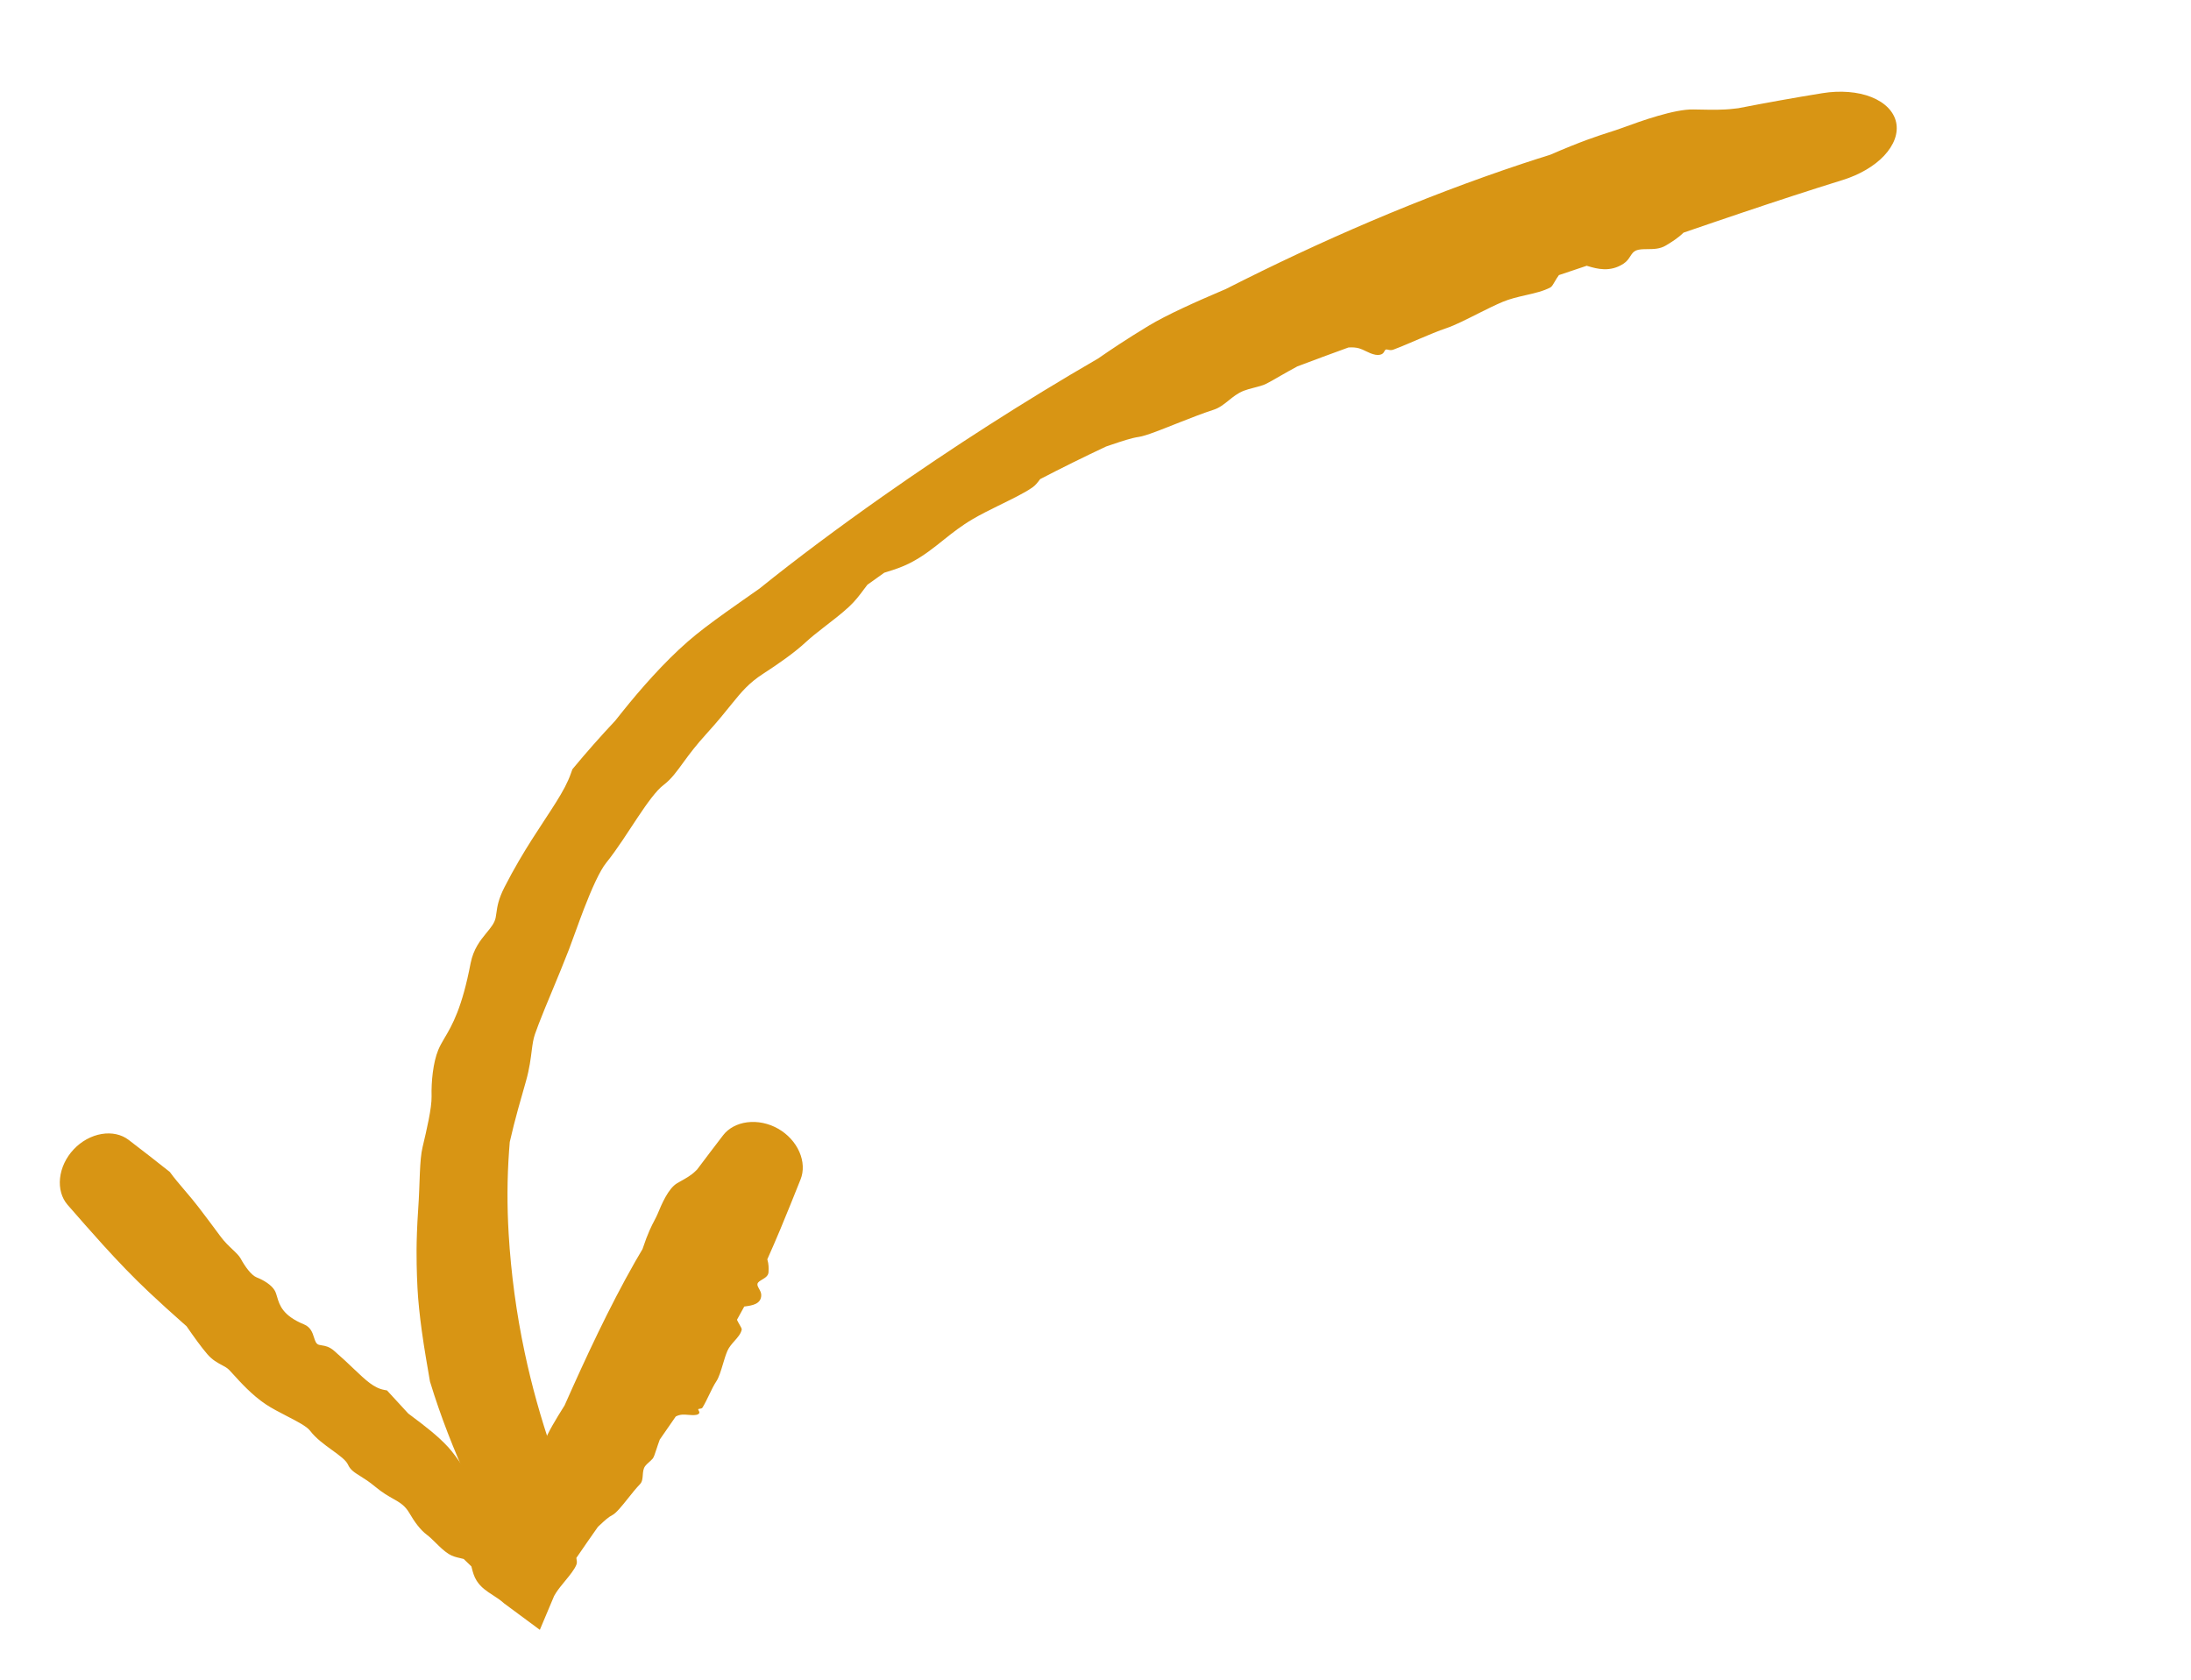
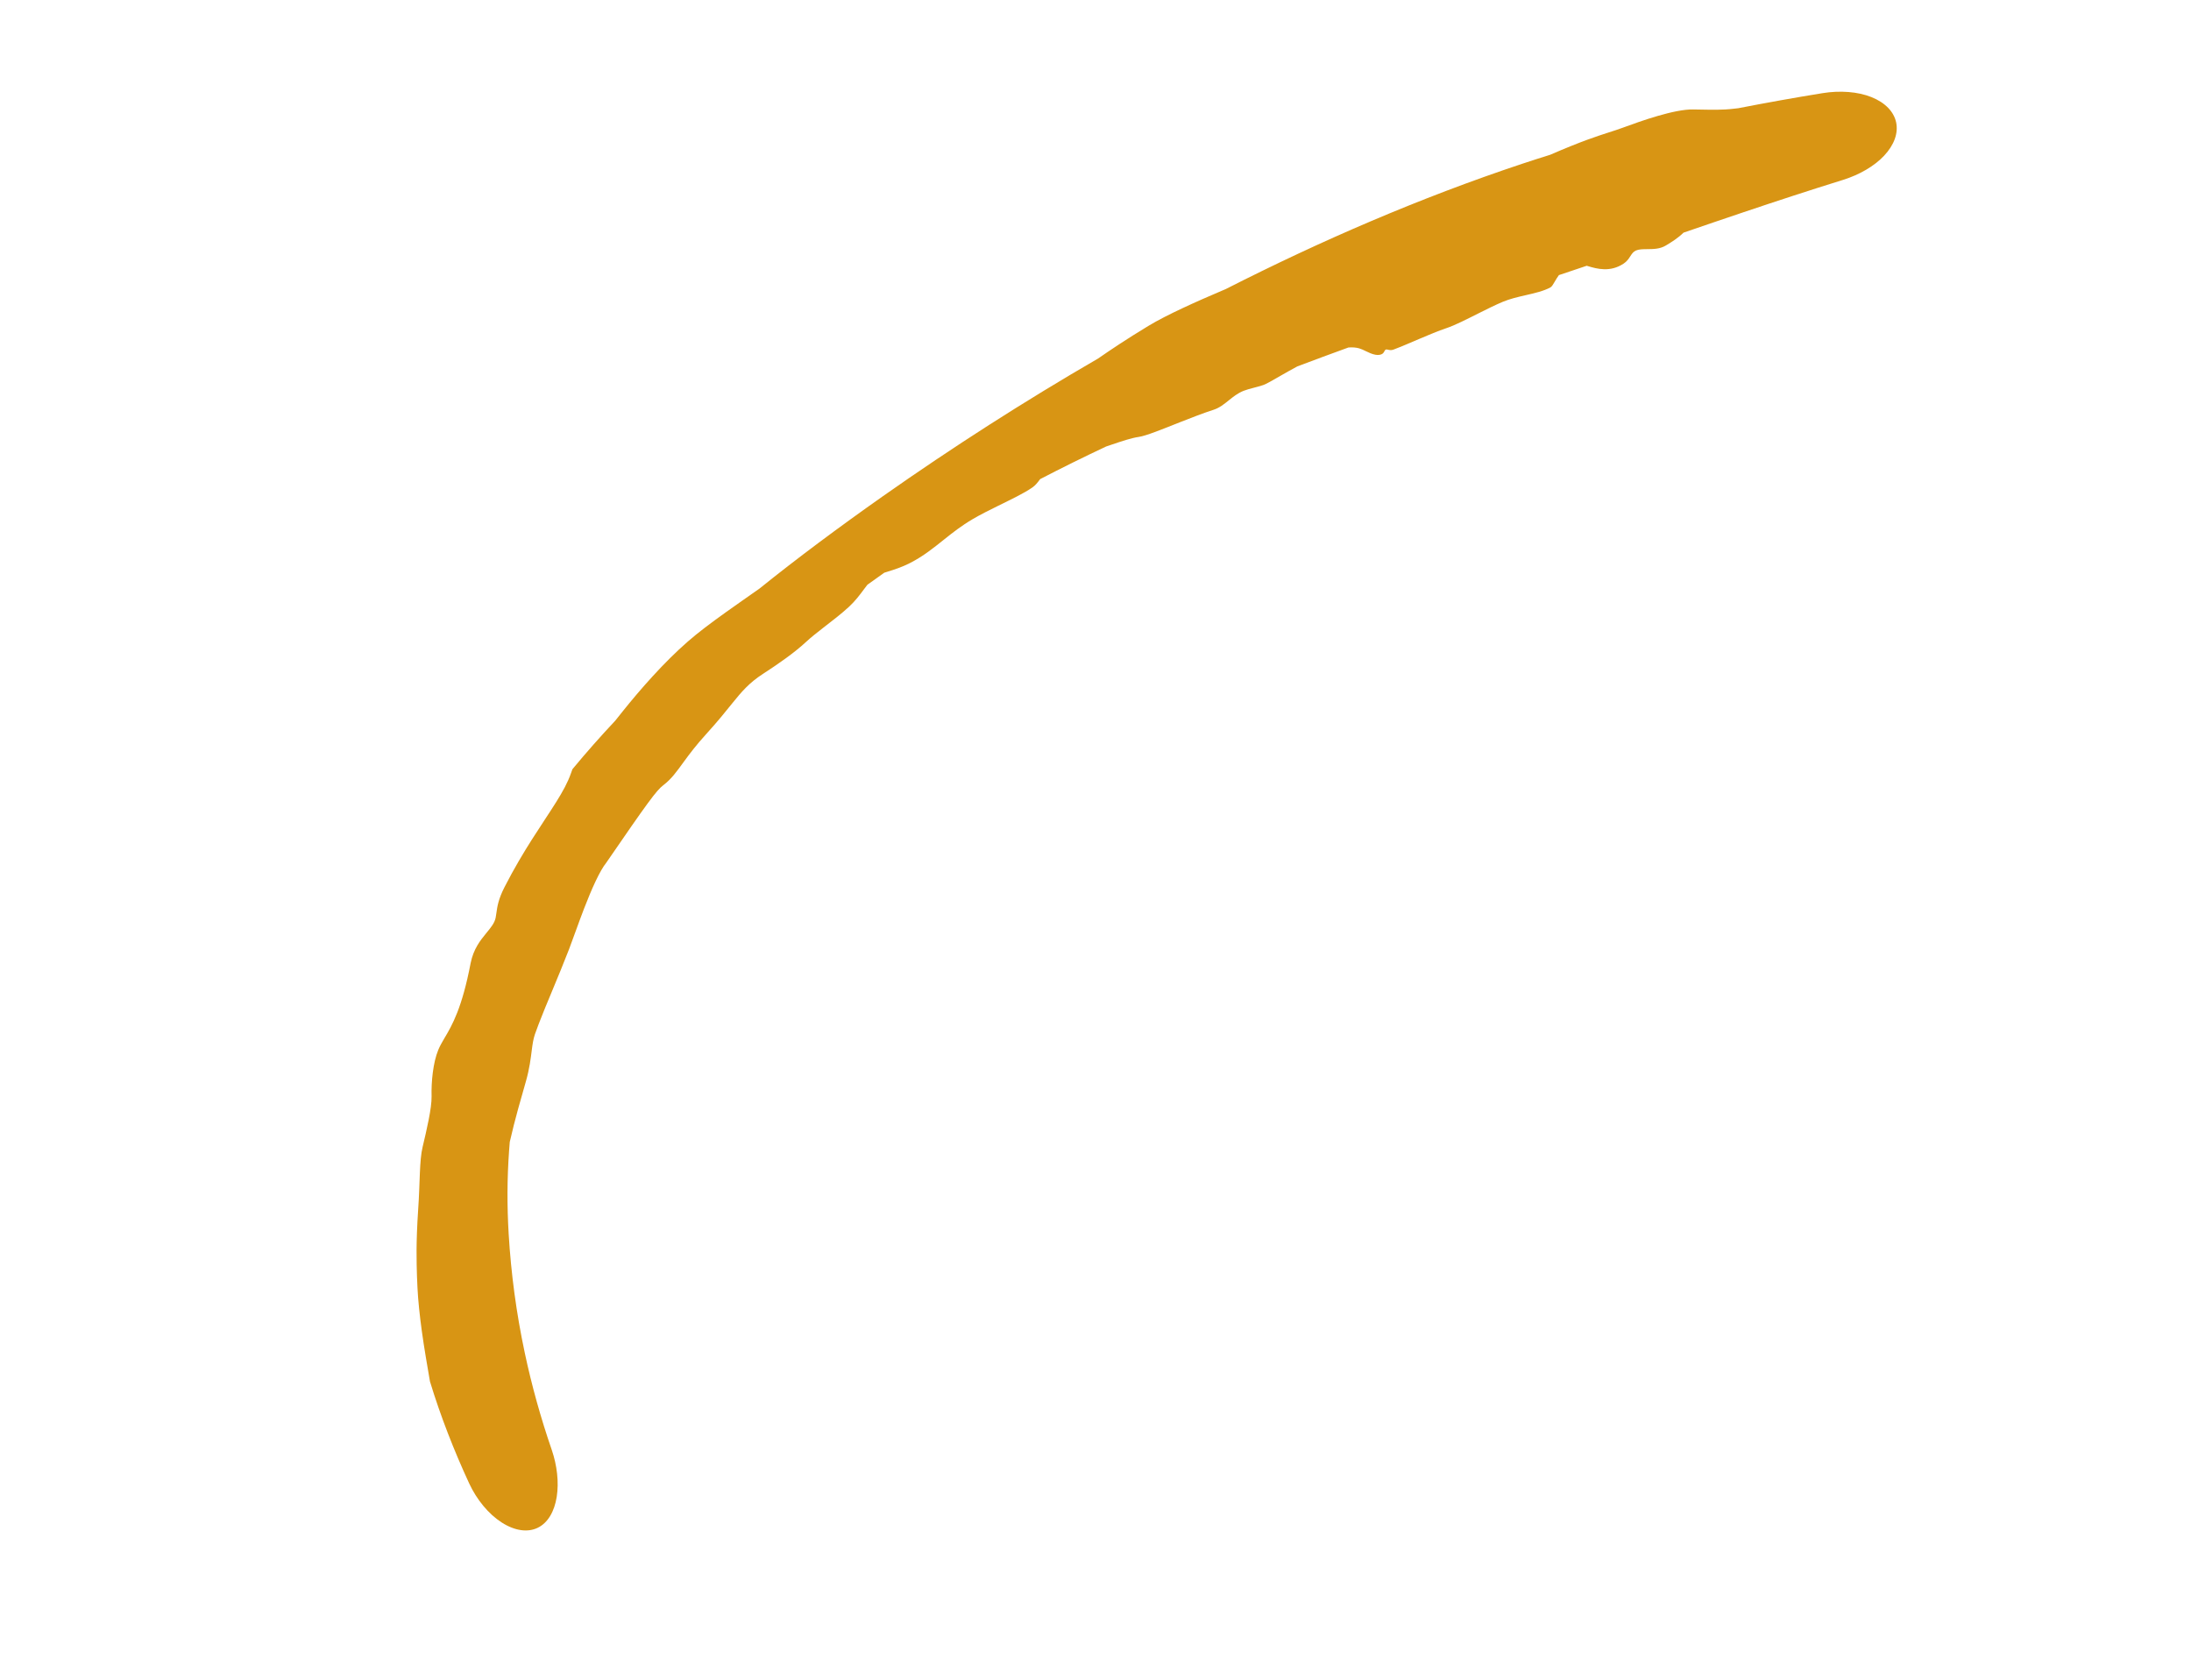
<svg xmlns="http://www.w3.org/2000/svg" width="193" height="148" viewBox="0 0 193 148" fill="none">
-   <path d="M149.148 9.642C147.51 9.608 144.57 10.65 142.958 11.245C142.929 11.255 142.9 11.266 142.87 11.276C142.495 11.415 142.135 11.53 141.712 11.665C140.708 11.99 139.319 12.432 136.545 13.637C135.717 13.894 134.888 14.16 134.058 14.436C125.095 17.423 116.391 21.184 107.962 25.47C107.853 25.517 107.741 25.564 107.628 25.612C105.444 26.54 102.759 27.738 101.172 28.701C99.154 29.923 97.82 30.826 96.736 31.577C90.233 35.345 83.916 39.392 77.769 43.714C75.838 45.072 73.92 46.462 72.047 47.861C70.292 49.173 68.569 50.505 66.886 51.859C65.834 52.597 64.833 53.293 63.915 53.95C62.624 54.874 61.506 55.712 60.612 56.493C58.474 58.352 56.377 60.76 54.878 62.63C54.633 62.933 54.405 63.221 54.195 63.486C52.917 64.846 51.633 66.297 50.425 67.758C50.379 67.882 50.333 68.008 50.288 68.136C49.734 69.725 48.525 71.333 46.846 73.966C46.125 75.104 45.289 76.489 44.441 78.149C43.894 79.222 43.805 79.868 43.732 80.39C43.71 80.546 43.69 80.691 43.662 80.834C43.566 81.324 43.226 81.723 42.83 82.205C42.317 82.829 41.705 83.599 41.458 84.838C40.705 88.78 39.844 90.296 39.127 91.491C38.923 91.839 38.741 92.158 38.602 92.498C38.149 93.599 37.981 95.293 38.017 96.587C38.036 97.611 37.583 99.539 37.223 101.054C37.084 101.623 37.025 102.417 36.985 103.337C36.943 104.278 36.92 105.371 36.835 106.555C36.634 109.583 36.694 111.141 36.73 112.428C36.743 112.793 36.759 113.135 36.776 113.478C36.829 114.553 36.976 115.94 37.154 117.232C37.369 118.811 37.662 120.434 37.874 121.693C38.808 124.762 40.001 127.805 41.325 130.666C41.999 132.121 43.044 133.38 44.195 134.117C45.346 134.856 46.492 135.014 47.377 134.578C48.265 134.142 48.835 133.15 49.04 131.86C49.243 130.568 49.071 129.087 48.602 127.718C47.636 124.918 46.837 122.048 46.228 119.185C45.48 115.677 45.014 112.158 44.808 108.705C44.66 106.205 44.668 103.83 44.845 101.351C44.863 101.099 44.883 100.848 44.904 100.597C45.356 98.588 45.94 96.617 46.331 95.241C46.652 94.104 46.748 93.247 46.844 92.499C46.909 91.987 46.975 91.533 47.123 91.099C47.203 90.865 47.32 90.549 47.466 90.17C48.057 88.612 49.183 86.057 50.125 83.621C50.534 82.547 50.974 81.267 51.447 80.043C52.125 78.283 52.842 76.693 53.402 76.002C54.379 74.793 55.32 73.279 56.194 71.973C57.028 70.723 57.816 69.636 58.427 69.169C59.152 68.618 59.587 67.994 60.263 67.068C60.731 66.428 61.323 65.636 62.218 64.653C63.24 63.532 63.92 62.676 64.508 61.948C65.336 60.927 65.984 60.154 67.216 59.357C68.59 58.467 69.992 57.485 70.979 56.569C71.422 56.157 71.966 55.726 72.538 55.283C73.296 54.695 74.103 54.084 74.788 53.449C75.353 52.925 75.746 52.393 76.091 51.927C76.199 51.781 76.303 51.642 76.407 51.511C76.899 51.154 77.394 50.8 77.894 50.45C77.993 50.418 78.097 50.386 78.206 50.352C78.753 50.181 79.424 49.974 80.169 49.593C81.353 48.985 82.226 48.271 83.18 47.511C83.919 46.92 84.697 46.309 85.674 45.735C86.344 45.34 87.118 44.953 87.899 44.569C89.057 43.999 90.21 43.45 90.939 42.942C91.213 42.751 91.4 42.504 91.585 42.259C91.586 42.257 91.587 42.256 91.587 42.255C91.6 42.238 91.613 42.222 91.625 42.205C93.535 41.212 95.469 40.258 97.427 39.336C97.607 39.275 97.788 39.214 97.967 39.153C98.842 38.856 99.694 38.574 100.301 38.49C100.957 38.399 102.416 37.797 103.964 37.185C104.976 36.785 106.026 36.379 106.904 36.096C107.418 35.931 107.824 35.602 108.243 35.265C108.634 34.95 109.038 34.628 109.548 34.427C109.804 34.326 110.095 34.25 110.406 34.168C110.68 34.097 110.969 34.022 111.263 33.924C111.537 33.833 112.091 33.509 112.805 33.099C113.246 32.846 113.748 32.56 114.281 32.275C115.771 31.712 117.275 31.156 118.777 30.611C119.126 30.585 119.447 30.606 119.727 30.687C119.927 30.746 120.115 30.837 120.307 30.931C120.569 31.058 120.839 31.19 121.162 31.251C121.414 31.3 121.671 31.256 121.808 31.139C121.872 31.084 121.909 31.015 121.944 30.951C121.983 30.879 122.018 30.814 122.083 30.79C122.13 30.772 122.192 30.788 122.268 30.806C122.39 30.835 122.547 30.872 122.736 30.801C123.443 30.534 124.234 30.192 125.007 29.861C125.868 29.494 126.709 29.14 127.397 28.912C128.167 28.655 129.205 28.122 130.26 27.592C130.994 27.223 131.729 26.859 132.373 26.589C133.004 26.325 133.699 26.163 134.371 26.009C135.179 25.825 135.975 25.645 136.578 25.314C136.7 25.247 136.814 25.05 136.957 24.804C137.059 24.63 137.176 24.43 137.321 24.234C138.141 23.961 138.957 23.686 139.769 23.412C139.804 23.422 139.84 23.432 139.876 23.443C139.877 23.443 139.878 23.443 139.878 23.444C140.684 23.686 141.832 24.003 143.014 23.226C143.316 23.029 143.47 22.789 143.609 22.574C143.746 22.363 143.868 22.173 144.1 22.07C144.364 21.954 144.715 21.95 145.098 21.947C145.638 21.942 146.22 21.944 146.744 21.624C146.779 21.602 146.818 21.579 146.857 21.555C147.235 21.326 147.792 20.989 148.299 20.494C150.062 19.89 151.75 19.309 153.546 18.707C156.457 17.726 159.436 16.751 162.333 15.851C163.774 15.404 165.106 14.641 165.975 13.707C166.849 12.771 167.226 11.736 167.028 10.786C166.828 9.838 166.062 9.04 164.856 8.556C163.657 8.071 162.079 7.957 160.545 8.206C158.123 8.596 155.527 9.064 153.115 9.533C152.983 9.547 152.85 9.562 152.718 9.578C151.736 9.696 150.779 9.671 149.813 9.653C149.592 9.648 149.365 9.645 149.148 9.642Z" fill="#D89514" />
-   <path d="M59.658 104.224C58.861 104.686 58.269 106.113 57.943 106.898C57.937 106.912 57.931 106.927 57.925 106.941C57.847 107.127 57.759 107.295 57.656 107.492C57.409 107.96 57.075 108.593 56.596 110.036C56.372 110.408 56.152 110.783 55.938 111.16C53.623 115.237 51.643 119.504 49.73 123.809C49.698 123.859 49.666 123.91 49.634 123.962C49.012 124.961 48.24 126.199 47.935 127.08C47.547 128.199 47.33 128.985 47.159 129.636C45.978 132.302 44.776 134.957 43.489 137.564L48.609 136.79C47.977 136.262 47.351 135.729 46.732 135.188C45.852 134.42 44.985 133.638 44.135 132.839C43.352 132.103 42.578 131.356 41.814 130.6C41.428 130.097 41.076 129.602 40.75 129.143C40.292 128.498 39.884 127.924 39.5 127.501C38.574 126.481 37.32 125.539 36.389 124.84C36.237 124.725 36.093 124.618 35.961 124.517C35.335 123.841 34.711 123.162 34.089 122.482C34.018 122.468 33.945 122.455 33.871 122.442C32.947 122.28 32.249 121.615 31.149 120.569C30.671 120.113 30.115 119.585 29.433 118.995C28.993 118.614 28.635 118.559 28.343 118.513C28.258 118.499 28.177 118.487 28.102 118.467C27.845 118.4 27.76 118.131 27.659 117.814C27.528 117.403 27.371 116.909 26.779 116.666C24.894 115.89 24.62 114.957 24.412 114.25C24.351 114.043 24.296 113.856 24.208 113.697C23.921 113.184 23.218 112.765 22.613 112.528C22.133 112.341 21.566 111.546 21.203 110.873C21.065 110.618 20.796 110.362 20.479 110.061C20.151 109.75 19.771 109.39 19.433 108.932C18.579 107.773 18.117 107.167 17.745 106.679C17.64 106.54 17.54 106.411 17.442 106.282C17.132 105.872 16.722 105.389 16.307 104.901C15.81 104.317 15.306 103.724 14.957 103.236C13.761 102.281 12.545 101.347 11.33 100.413C10.705 99.934 9.854 99.742 8.95 99.895C8.045 100.048 7.166 100.53 6.489 101.25C5.812 101.97 5.386 102.878 5.289 103.79C5.193 104.702 5.436 105.54 5.953 106.134C6.996 107.329 8.039 108.525 9.104 109.697C10.401 111.124 11.73 112.518 13.131 113.834C14.111 114.756 15.108 115.66 16.117 116.55C16.221 116.642 16.325 116.733 16.429 116.824C17.086 117.775 17.756 118.709 18.281 119.311C18.715 119.807 19.152 120.04 19.527 120.24C19.785 120.377 20.013 120.499 20.189 120.68C20.284 120.777 20.409 120.914 20.559 121.08C21.173 121.758 22.216 122.91 23.408 123.704C23.937 124.057 24.609 124.404 25.252 124.736C26.17 125.21 27.027 125.652 27.312 126.032C27.813 126.698 28.582 127.256 29.262 127.748C29.911 128.218 30.478 128.629 30.653 129.019C30.863 129.486 31.211 129.703 31.728 130.026C32.087 130.251 32.527 130.526 33.06 130.971C33.674 131.484 34.181 131.771 34.611 132.015C35.217 132.358 35.673 132.616 36.07 133.302C36.51 134.064 37.041 134.785 37.602 135.201C37.857 135.391 38.114 135.645 38.382 135.909C38.736 136.259 39.109 136.627 39.52 136.888C39.858 137.104 40.227 137.187 40.553 137.26C40.655 137.283 40.752 137.306 40.844 137.331C41.071 137.547 41.297 137.765 41.522 137.984C41.538 138.041 41.553 138.103 41.57 138.166C41.652 138.487 41.754 138.881 41.99 139.251C42.364 139.838 42.869 140.165 43.401 140.509C43.737 140.726 44.084 140.95 44.416 141.251L47.553 143.573L48.812 140.587C48.863 140.495 48.917 140.403 48.977 140.31C49.192 139.978 49.482 139.625 49.77 139.276C50.197 138.757 50.619 138.244 50.781 137.813C50.842 137.652 50.809 137.465 50.776 137.28C50.776 137.279 50.776 137.278 50.776 137.277C50.773 137.265 50.771 137.252 50.769 137.24C51.395 136.323 52.03 135.41 52.669 134.501C52.744 134.433 52.818 134.363 52.892 134.295C53.251 133.959 53.6 133.633 53.923 133.475C54.274 133.303 54.785 132.662 55.324 131.986C55.676 131.543 56.041 131.086 56.38 130.736C56.578 130.531 56.599 130.242 56.621 129.945C56.641 129.667 56.662 129.383 56.828 129.152C56.911 129.037 57.031 128.93 57.159 128.816C57.272 128.715 57.391 128.608 57.497 128.486C57.595 128.372 57.698 128.053 57.831 127.645C57.914 127.393 58.007 127.106 58.118 126.812C58.59 126.137 59.059 125.461 59.524 124.782C59.703 124.687 59.9 124.628 60.115 124.615C60.27 124.606 60.441 124.62 60.615 124.635C60.853 124.654 61.099 124.675 61.324 124.638C61.501 124.61 61.614 124.523 61.608 124.417C61.604 124.368 61.576 124.315 61.55 124.267C61.52 124.213 61.494 124.164 61.513 124.134C61.527 124.112 61.573 124.107 61.628 124.1C61.717 124.09 61.832 124.076 61.886 123.987C62.09 123.654 62.282 123.254 62.471 122.863C62.681 122.427 62.886 122.002 63.096 121.689C63.331 121.338 63.506 120.749 63.683 120.158C63.806 119.746 63.93 119.334 64.074 119.002C64.214 118.676 64.462 118.395 64.703 118.122C64.992 117.795 65.27 117.481 65.337 117.118C65.35 117.044 65.263 116.894 65.154 116.705C65.077 116.572 64.989 116.419 64.917 116.261C65.136 115.874 65.351 115.485 65.56 115.093C65.585 115.09 65.612 115.086 65.638 115.082C65.638 115.082 65.639 115.082 65.639 115.082C66.235 115.001 67.05 114.89 67.057 114.087C67.059 113.883 66.956 113.695 66.862 113.526C66.771 113.36 66.689 113.211 66.726 113.083C66.769 112.938 66.942 112.835 67.129 112.723C67.393 112.566 67.688 112.391 67.698 112.053C67.699 112.03 67.699 112.005 67.7 111.979C67.71 111.736 67.724 111.375 67.591 110.932C67.981 110.065 68.358 109.19 68.727 108.31C69.341 106.843 69.933 105.364 70.524 103.884C70.81 103.164 70.779 102.299 70.413 101.467C70.048 100.634 69.383 99.906 68.54 99.427C67.698 98.949 66.732 98.751 65.83 98.863C64.928 98.976 64.169 99.391 63.697 100.006C62.929 101.01 62.161 102.015 61.405 103.025C61.355 103.072 61.305 103.12 61.257 103.168C60.898 103.526 60.437 103.785 59.975 104.044C59.869 104.103 59.763 104.163 59.658 104.224Z" fill="#D89514" />
+   <path d="M149.148 9.642C147.51 9.608 144.57 10.65 142.958 11.245C142.929 11.255 142.9 11.266 142.87 11.276C142.495 11.415 142.135 11.53 141.712 11.665C140.708 11.99 139.319 12.432 136.545 13.637C135.717 13.894 134.888 14.16 134.058 14.436C125.095 17.423 116.391 21.184 107.962 25.47C107.853 25.517 107.741 25.564 107.628 25.612C105.444 26.54 102.759 27.738 101.172 28.701C99.154 29.923 97.82 30.826 96.736 31.577C90.233 35.345 83.916 39.392 77.769 43.714C75.838 45.072 73.92 46.462 72.047 47.861C70.292 49.173 68.569 50.505 66.886 51.859C65.834 52.597 64.833 53.293 63.915 53.95C62.624 54.874 61.506 55.712 60.612 56.493C58.474 58.352 56.377 60.76 54.878 62.63C54.633 62.933 54.405 63.221 54.195 63.486C52.917 64.846 51.633 66.297 50.425 67.758C50.379 67.882 50.333 68.008 50.288 68.136C49.734 69.725 48.525 71.333 46.846 73.966C46.125 75.104 45.289 76.489 44.441 78.149C43.894 79.222 43.805 79.868 43.732 80.39C43.71 80.546 43.69 80.691 43.662 80.834C43.566 81.324 43.226 81.723 42.83 82.205C42.317 82.829 41.705 83.599 41.458 84.838C40.705 88.78 39.844 90.296 39.127 91.491C38.923 91.839 38.741 92.158 38.602 92.498C38.149 93.599 37.981 95.293 38.017 96.587C38.036 97.611 37.583 99.539 37.223 101.054C37.084 101.623 37.025 102.417 36.985 103.337C36.943 104.278 36.92 105.371 36.835 106.555C36.634 109.583 36.694 111.141 36.73 112.428C36.743 112.793 36.759 113.135 36.776 113.478C36.829 114.553 36.976 115.94 37.154 117.232C37.369 118.811 37.662 120.434 37.874 121.693C38.808 124.762 40.001 127.805 41.325 130.666C41.999 132.121 43.044 133.38 44.195 134.117C45.346 134.856 46.492 135.014 47.377 134.578C48.265 134.142 48.835 133.15 49.04 131.86C49.243 130.568 49.071 129.087 48.602 127.718C47.636 124.918 46.837 122.048 46.228 119.185C45.48 115.677 45.014 112.158 44.808 108.705C44.66 106.205 44.668 103.83 44.845 101.351C44.863 101.099 44.883 100.848 44.904 100.597C45.356 98.588 45.94 96.617 46.331 95.241C46.652 94.104 46.748 93.247 46.844 92.499C46.909 91.987 46.975 91.533 47.123 91.099C47.203 90.865 47.32 90.549 47.466 90.17C48.057 88.612 49.183 86.057 50.125 83.621C50.534 82.547 50.974 81.267 51.447 80.043C52.125 78.283 52.842 76.693 53.402 76.002C57.028 70.723 57.816 69.636 58.427 69.169C59.152 68.618 59.587 67.994 60.263 67.068C60.731 66.428 61.323 65.636 62.218 64.653C63.24 63.532 63.92 62.676 64.508 61.948C65.336 60.927 65.984 60.154 67.216 59.357C68.59 58.467 69.992 57.485 70.979 56.569C71.422 56.157 71.966 55.726 72.538 55.283C73.296 54.695 74.103 54.084 74.788 53.449C75.353 52.925 75.746 52.393 76.091 51.927C76.199 51.781 76.303 51.642 76.407 51.511C76.899 51.154 77.394 50.8 77.894 50.45C77.993 50.418 78.097 50.386 78.206 50.352C78.753 50.181 79.424 49.974 80.169 49.593C81.353 48.985 82.226 48.271 83.18 47.511C83.919 46.92 84.697 46.309 85.674 45.735C86.344 45.34 87.118 44.953 87.899 44.569C89.057 43.999 90.21 43.45 90.939 42.942C91.213 42.751 91.4 42.504 91.585 42.259C91.586 42.257 91.587 42.256 91.587 42.255C91.6 42.238 91.613 42.222 91.625 42.205C93.535 41.212 95.469 40.258 97.427 39.336C97.607 39.275 97.788 39.214 97.967 39.153C98.842 38.856 99.694 38.574 100.301 38.49C100.957 38.399 102.416 37.797 103.964 37.185C104.976 36.785 106.026 36.379 106.904 36.096C107.418 35.931 107.824 35.602 108.243 35.265C108.634 34.95 109.038 34.628 109.548 34.427C109.804 34.326 110.095 34.25 110.406 34.168C110.68 34.097 110.969 34.022 111.263 33.924C111.537 33.833 112.091 33.509 112.805 33.099C113.246 32.846 113.748 32.56 114.281 32.275C115.771 31.712 117.275 31.156 118.777 30.611C119.126 30.585 119.447 30.606 119.727 30.687C119.927 30.746 120.115 30.837 120.307 30.931C120.569 31.058 120.839 31.19 121.162 31.251C121.414 31.3 121.671 31.256 121.808 31.139C121.872 31.084 121.909 31.015 121.944 30.951C121.983 30.879 122.018 30.814 122.083 30.79C122.13 30.772 122.192 30.788 122.268 30.806C122.39 30.835 122.547 30.872 122.736 30.801C123.443 30.534 124.234 30.192 125.007 29.861C125.868 29.494 126.709 29.14 127.397 28.912C128.167 28.655 129.205 28.122 130.26 27.592C130.994 27.223 131.729 26.859 132.373 26.589C133.004 26.325 133.699 26.163 134.371 26.009C135.179 25.825 135.975 25.645 136.578 25.314C136.7 25.247 136.814 25.05 136.957 24.804C137.059 24.63 137.176 24.43 137.321 24.234C138.141 23.961 138.957 23.686 139.769 23.412C139.804 23.422 139.84 23.432 139.876 23.443C139.877 23.443 139.878 23.443 139.878 23.444C140.684 23.686 141.832 24.003 143.014 23.226C143.316 23.029 143.47 22.789 143.609 22.574C143.746 22.363 143.868 22.173 144.1 22.07C144.364 21.954 144.715 21.95 145.098 21.947C145.638 21.942 146.22 21.944 146.744 21.624C146.779 21.602 146.818 21.579 146.857 21.555C147.235 21.326 147.792 20.989 148.299 20.494C150.062 19.89 151.75 19.309 153.546 18.707C156.457 17.726 159.436 16.751 162.333 15.851C163.774 15.404 165.106 14.641 165.975 13.707C166.849 12.771 167.226 11.736 167.028 10.786C166.828 9.838 166.062 9.04 164.856 8.556C163.657 8.071 162.079 7.957 160.545 8.206C158.123 8.596 155.527 9.064 153.115 9.533C152.983 9.547 152.85 9.562 152.718 9.578C151.736 9.696 150.779 9.671 149.813 9.653C149.592 9.648 149.365 9.645 149.148 9.642Z" fill="#D89514" />
</svg>